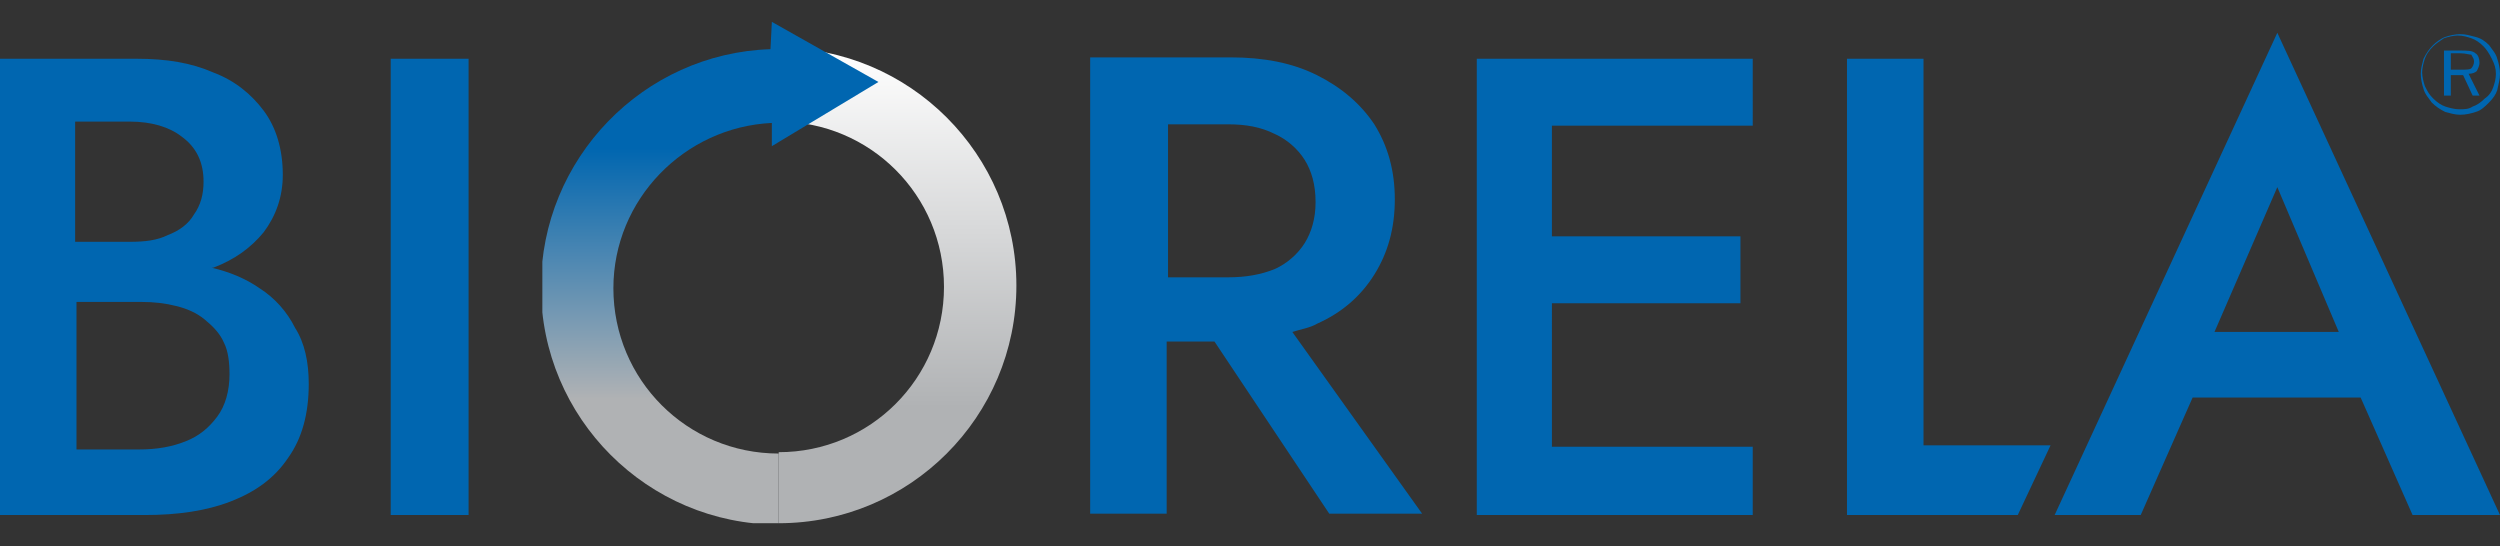
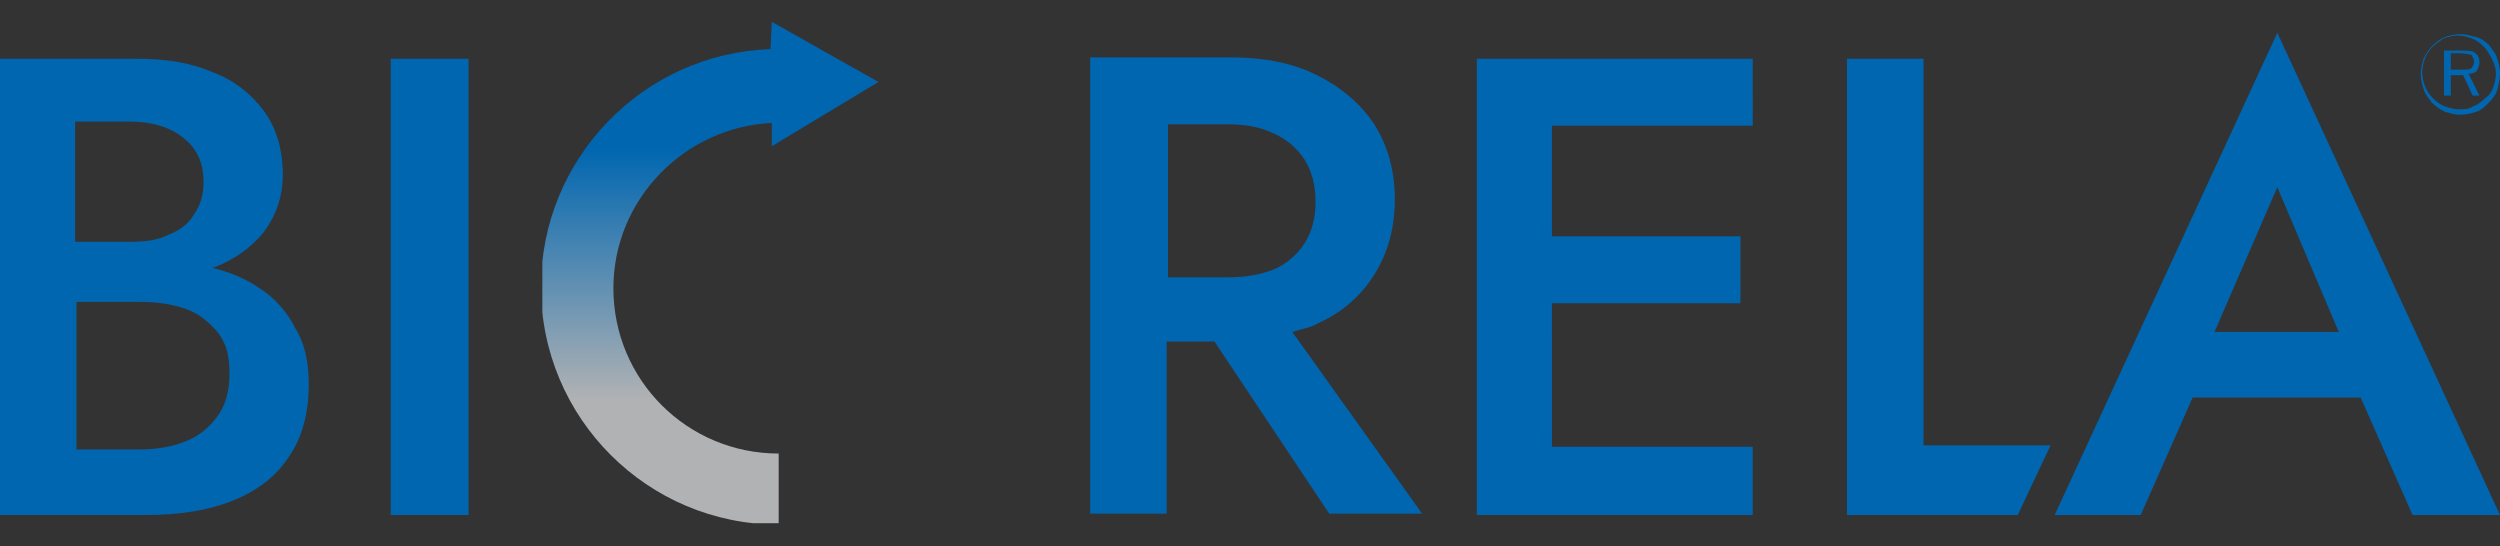
<svg xmlns="http://www.w3.org/2000/svg" xmlns:xlink="http://www.w3.org/1999/xlink" xml:space="preserve" viewBox="0 0 183 40">
  <rect x="0" y="0" width="183" height="40" fill="#333333" stroke="none" />
  <path fill="#0066B0" d="M28.6 4.3h5.7v33.4h-5.7zm67.7 10.5c0 1.2-.3 2.2-.8 3s-1.3 1.5-2.2 1.9c-1 .4-2.1.6-3.4.6h-4.4V9.1h4.4c1.3 0 2.4.2 3.4.7.9.4 1.7 1.1 2.2 1.9.5.8.8 1.8.8 3.1m4.3 5.3c1-1.6 1.5-3.4 1.5-5.5s-.5-3.9-1.5-5.5c-1-1.5-2.4-2.7-4.2-3.6-1.8-.9-3.9-1.3-6.3-1.3H79.8v33.4h5.6V25h3.5l8.4 12.6h6.8l-9.5-13.3c.6-.2 1.3-.3 1.8-.6 1.8-.8 3.2-2 4.2-3.6m13 12.6V22.2h13.8v-4.9h-13.8V9.2h14.7V4.3h-20.2v33.4h20.2v-5zm40.4 5zm-3.9-5.1h-9.3V4.3h-5.6v33.4h12.5l2.4-5.1zm31-28.1c0 .2-.1.4-.2.5-.1.1-.4.1-.8.1h-.7V3.9h.7c.4 0 .6.1.8.1.1.2.2.3.2.5m.2.7c.1-.2.2-.4.2-.6 0-.3-.1-.6-.3-.7-.2-.2-.6-.2-1.1-.2h-1.2V7h.5V5.5h.9L181 7h.5l-.8-1.6c.3 0 .5-.1.6-.2m1.4.2c0 .4-.1.7-.2 1-.1.3-.3.6-.6.8-.3.3-.6.5-.9.6-.3.2-.6.2-1 .2-.3 0-.7-.1-1-.2s-.6-.3-.9-.6c-.3-.3-.4-.5-.6-.9-.1-.3-.2-.7-.2-1s.1-.7.2-1c.1-.3.3-.6.6-.9.2-.2.5-.4.8-.6.3-.1.7-.2 1-.2.4 0 .7.1 1 .2.3.1.6.3.9.6.2.2.4.5.6.9.2.4.3.7.3 1.1m.3 0c0-.4-.1-.8-.2-1.1-.1-.4-.4-.7-.6-1-.3-.3-.6-.5-1-.6s-.7-.2-1.1-.2c-.4 0-.8.1-1.1.2-.3.1-.7.4-.9.6-.3.3-.5.6-.7 1-.1.4-.2.7-.2 1.1s.1.8.2 1.1c.1.4.4.7.6 1 .3.3.6.5 1 .7.4.1.7.2 1.1.2.4 0 .8-.1 1.1-.2.4-.1.7-.4 1-.7.3-.3.5-.6.6-.9.1-.5.2-.8.2-1.2m-16.3 8.3 4.5 10.6h-9.1l4.6-10.6zm16.3 24L166.7 2.4l-16.3 35.3h6.3l3.8-8.6h12.3l3.8 8.6h6.4z" />
  <defs>
-     <path id="a" d="M57 8.9c6.7 0 12.1 5.4 12.1 12.1S63.7 33.1 57 33.1v5.2c9.6 0 17.4-7.8 17.4-17.4S66.6 3.5 57 3.5v5.4z" />
-   </defs>
+     </defs>
  <clipPath id="c">
    <use xlink:href="#a" overflow="visible" />
  </clipPath>
  <linearGradient id="b" x1="-368.275" x2="-367.251" y1="-80.239" y2="-80.239" gradientTransform="rotate(90 -7573.179 4918.085) scale(33.908)" gradientUnits="userSpaceOnUse">
    <stop offset="0" stop-color="#fff" />
    <stop offset=".75" stop-color="#b0b2b4" />
    <stop offset="1" stop-color="#b0b2b4" />
  </linearGradient>
  <path fill="url(#b)" d="M57 3.6h17.4v34.7H57z" clip-path="url(#c)" />
  <defs>
    <path id="d" d="M56.4 3.6c-9.3.3-16.8 8-16.8 17.4 0 9.6 7.8 17.4 17.4 17.4v-5.2c-6.7 0-12.1-5.4-12.1-12.1 0-6.5 5.2-11.8 11.6-12.1v1.7L64.3 6l-7.8-4.4-.1 2z" />
  </defs>
  <clipPath id="f">
    <use xlink:href="#d" overflow="visible" />
  </clipPath>
  <linearGradient id="e" x1="-381.385" x2="-380.36" y1="-79.211" y2="-79.211" gradientTransform="rotate(-90 -5371.566 -8263.432) scale(35.852)" gradientUnits="userSpaceOnUse">
    <stop offset="0" stop-color="#b0b2b4" />
    <stop offset=".25" stop-color="#b0b2b4" />
    <stop offset=".75" stop-color="#0066b0" />
    <stop offset="1" stop-color="#0066b0" />
  </linearGradient>
  <path fill="url(#e)" d="M39.7 1.6h24.6v36.7H39.7z" clip-path="url(#f)" />
  <path fill="#0066B0" d="M16.8 27.4c0 1.2-.3 2.3-.9 3.1-.6.8-1.3 1.4-2.3 1.8-1 .4-2.1.6-3.4.6H5.6V22.1h4.7c1 0 1.8.1 2.6.3.8.2 1.5.5 2.1 1s1.1 1 1.4 1.7c.3.6.4 1.4.4 2.3m-1.9-14.1c0 .9-.2 1.7-.7 2.4-.4.7-1.1 1.2-1.9 1.5-.8.4-1.7.5-2.8.5h-4V8.9h4c1.6 0 2.9.4 3.8 1.1 1.1.8 1.6 1.9 1.6 3.3m4.1 7.8c-1-.7-2.2-1.2-3.5-1.5h.1c1.6-.6 2.8-1.5 3.7-2.6.9-1.2 1.4-2.6 1.4-4.2 0-1.9-.5-3.5-1.4-4.7s-2.1-2.2-3.7-2.8c-1.6-.7-3.4-1-5.6-1H0v33.4h10.6c2.4 0 4.5-.3 6.3-1 1.8-.7 3.2-1.7 4.2-3.2 1-1.4 1.5-3.2 1.5-5.4 0-1.6-.3-3-1-4.1-.6-1.2-1.5-2.2-2.6-2.9" />
</svg>